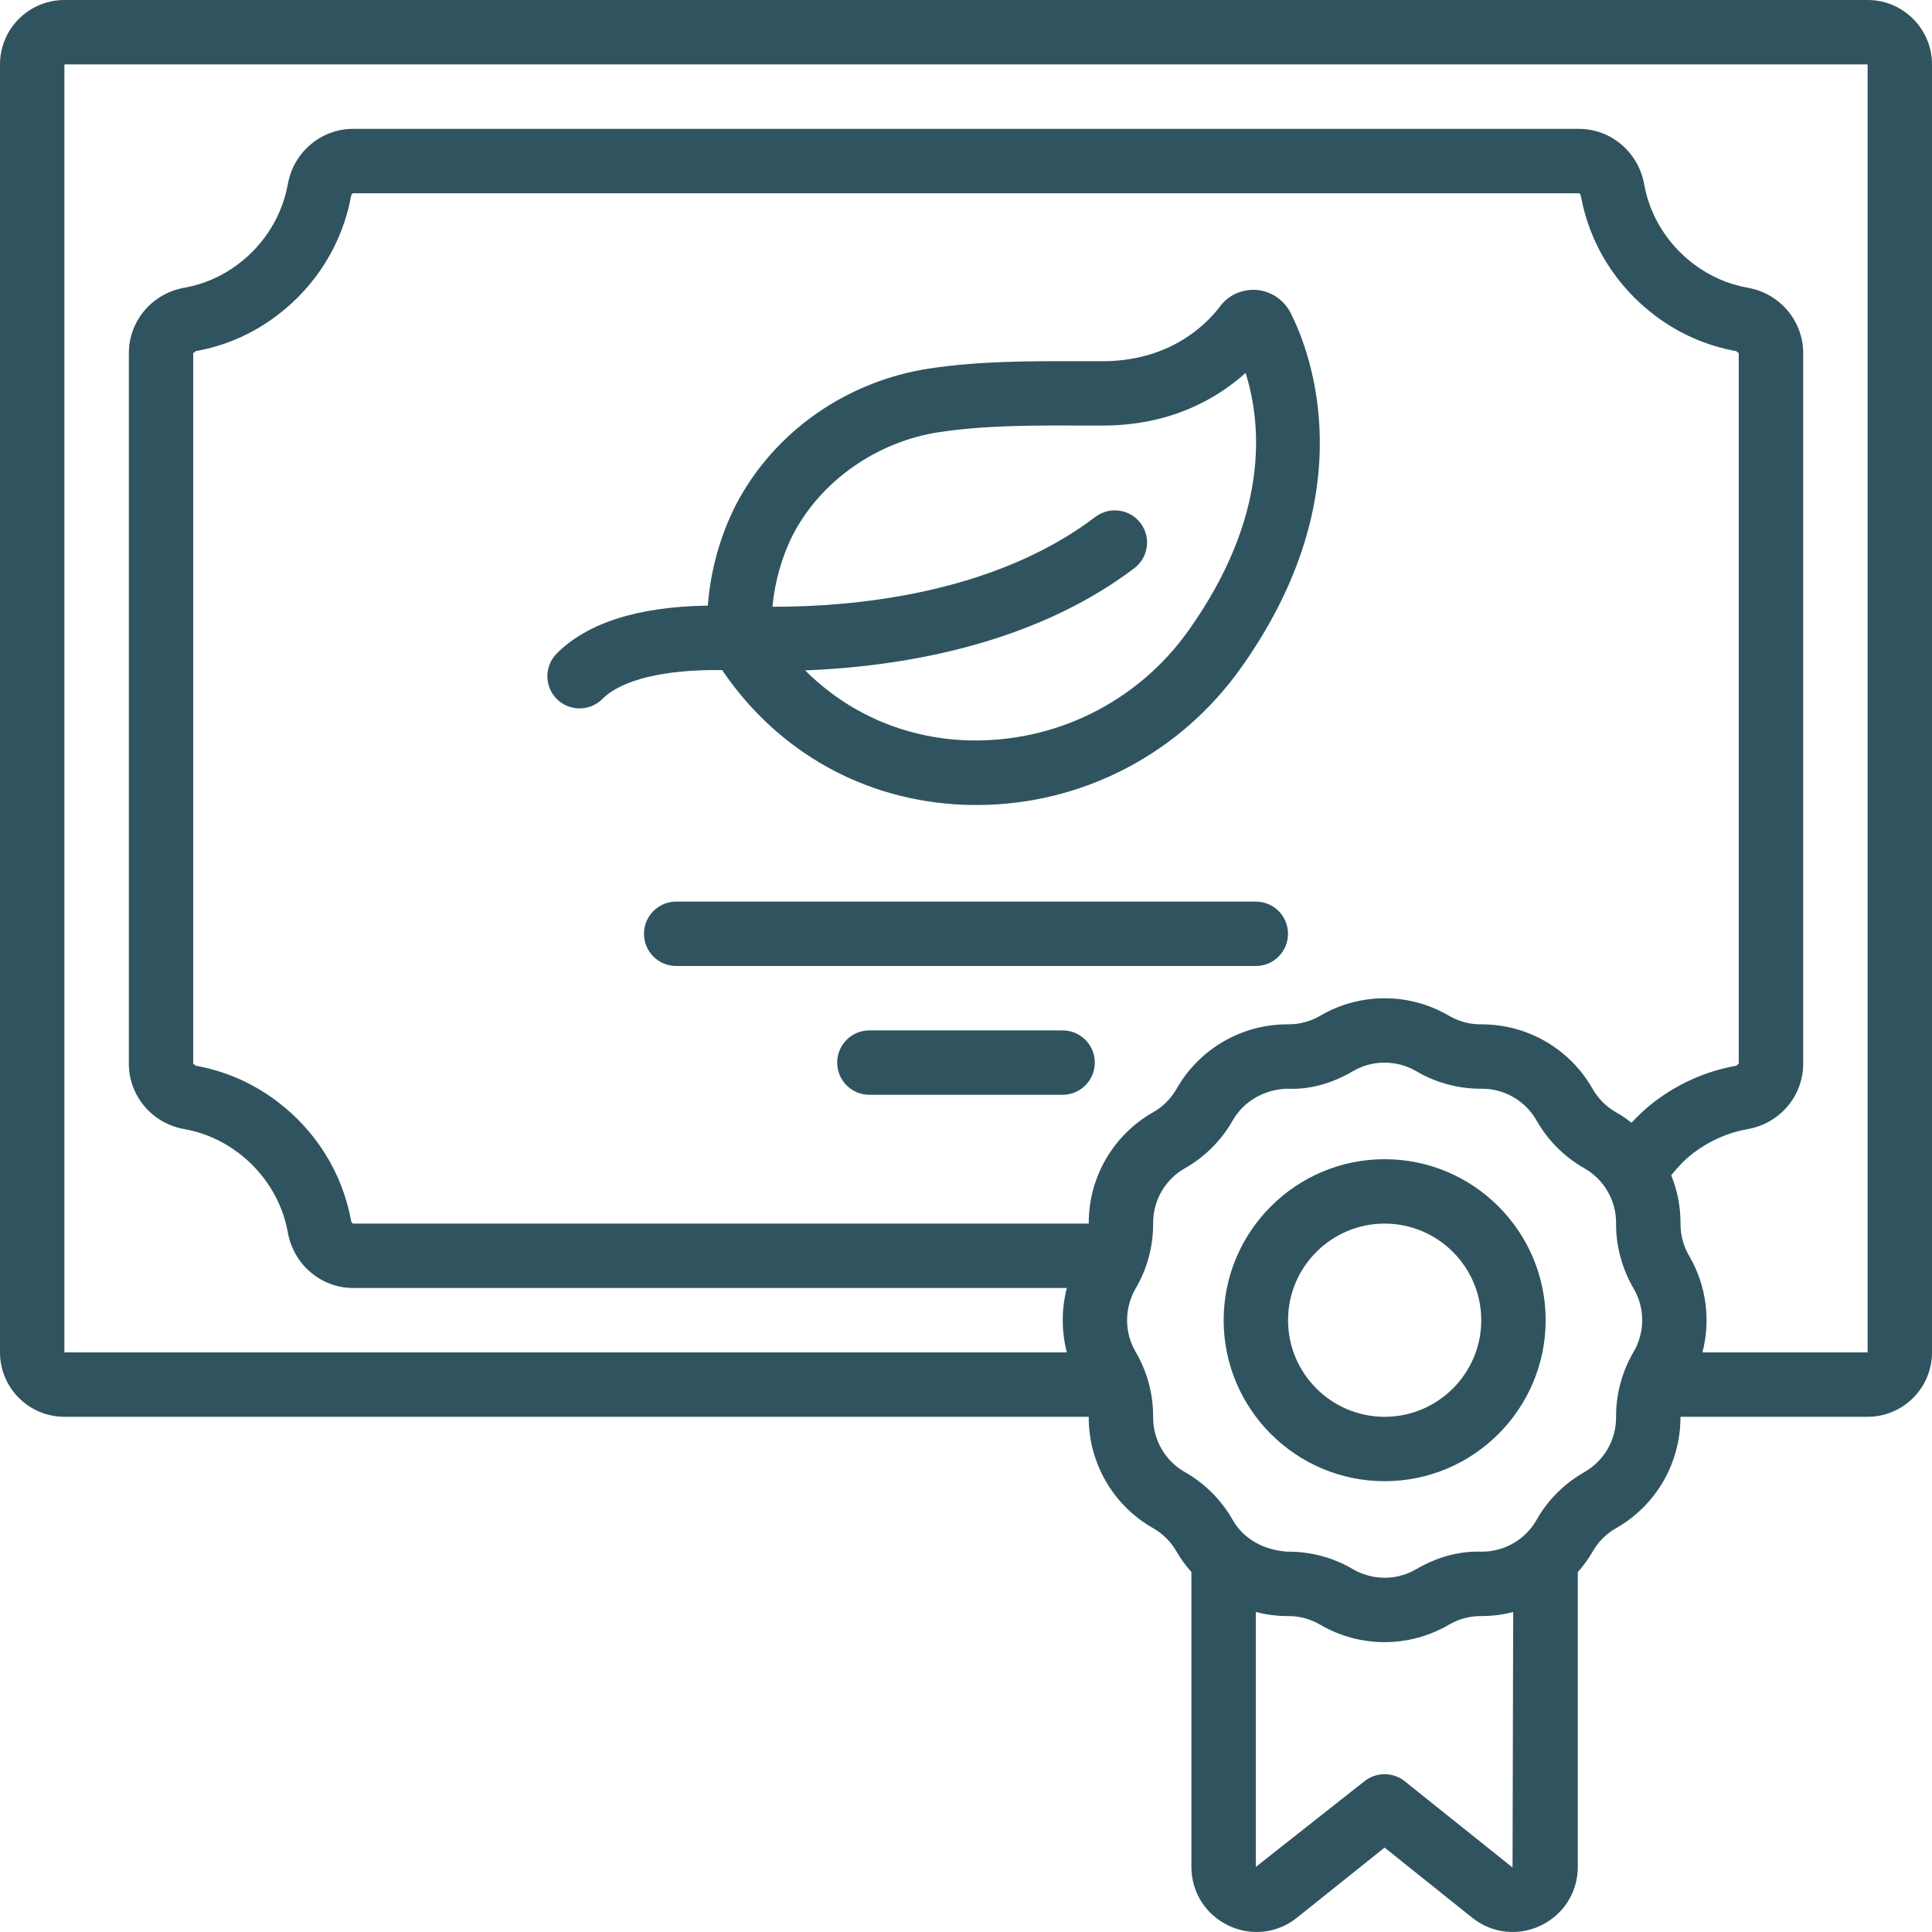
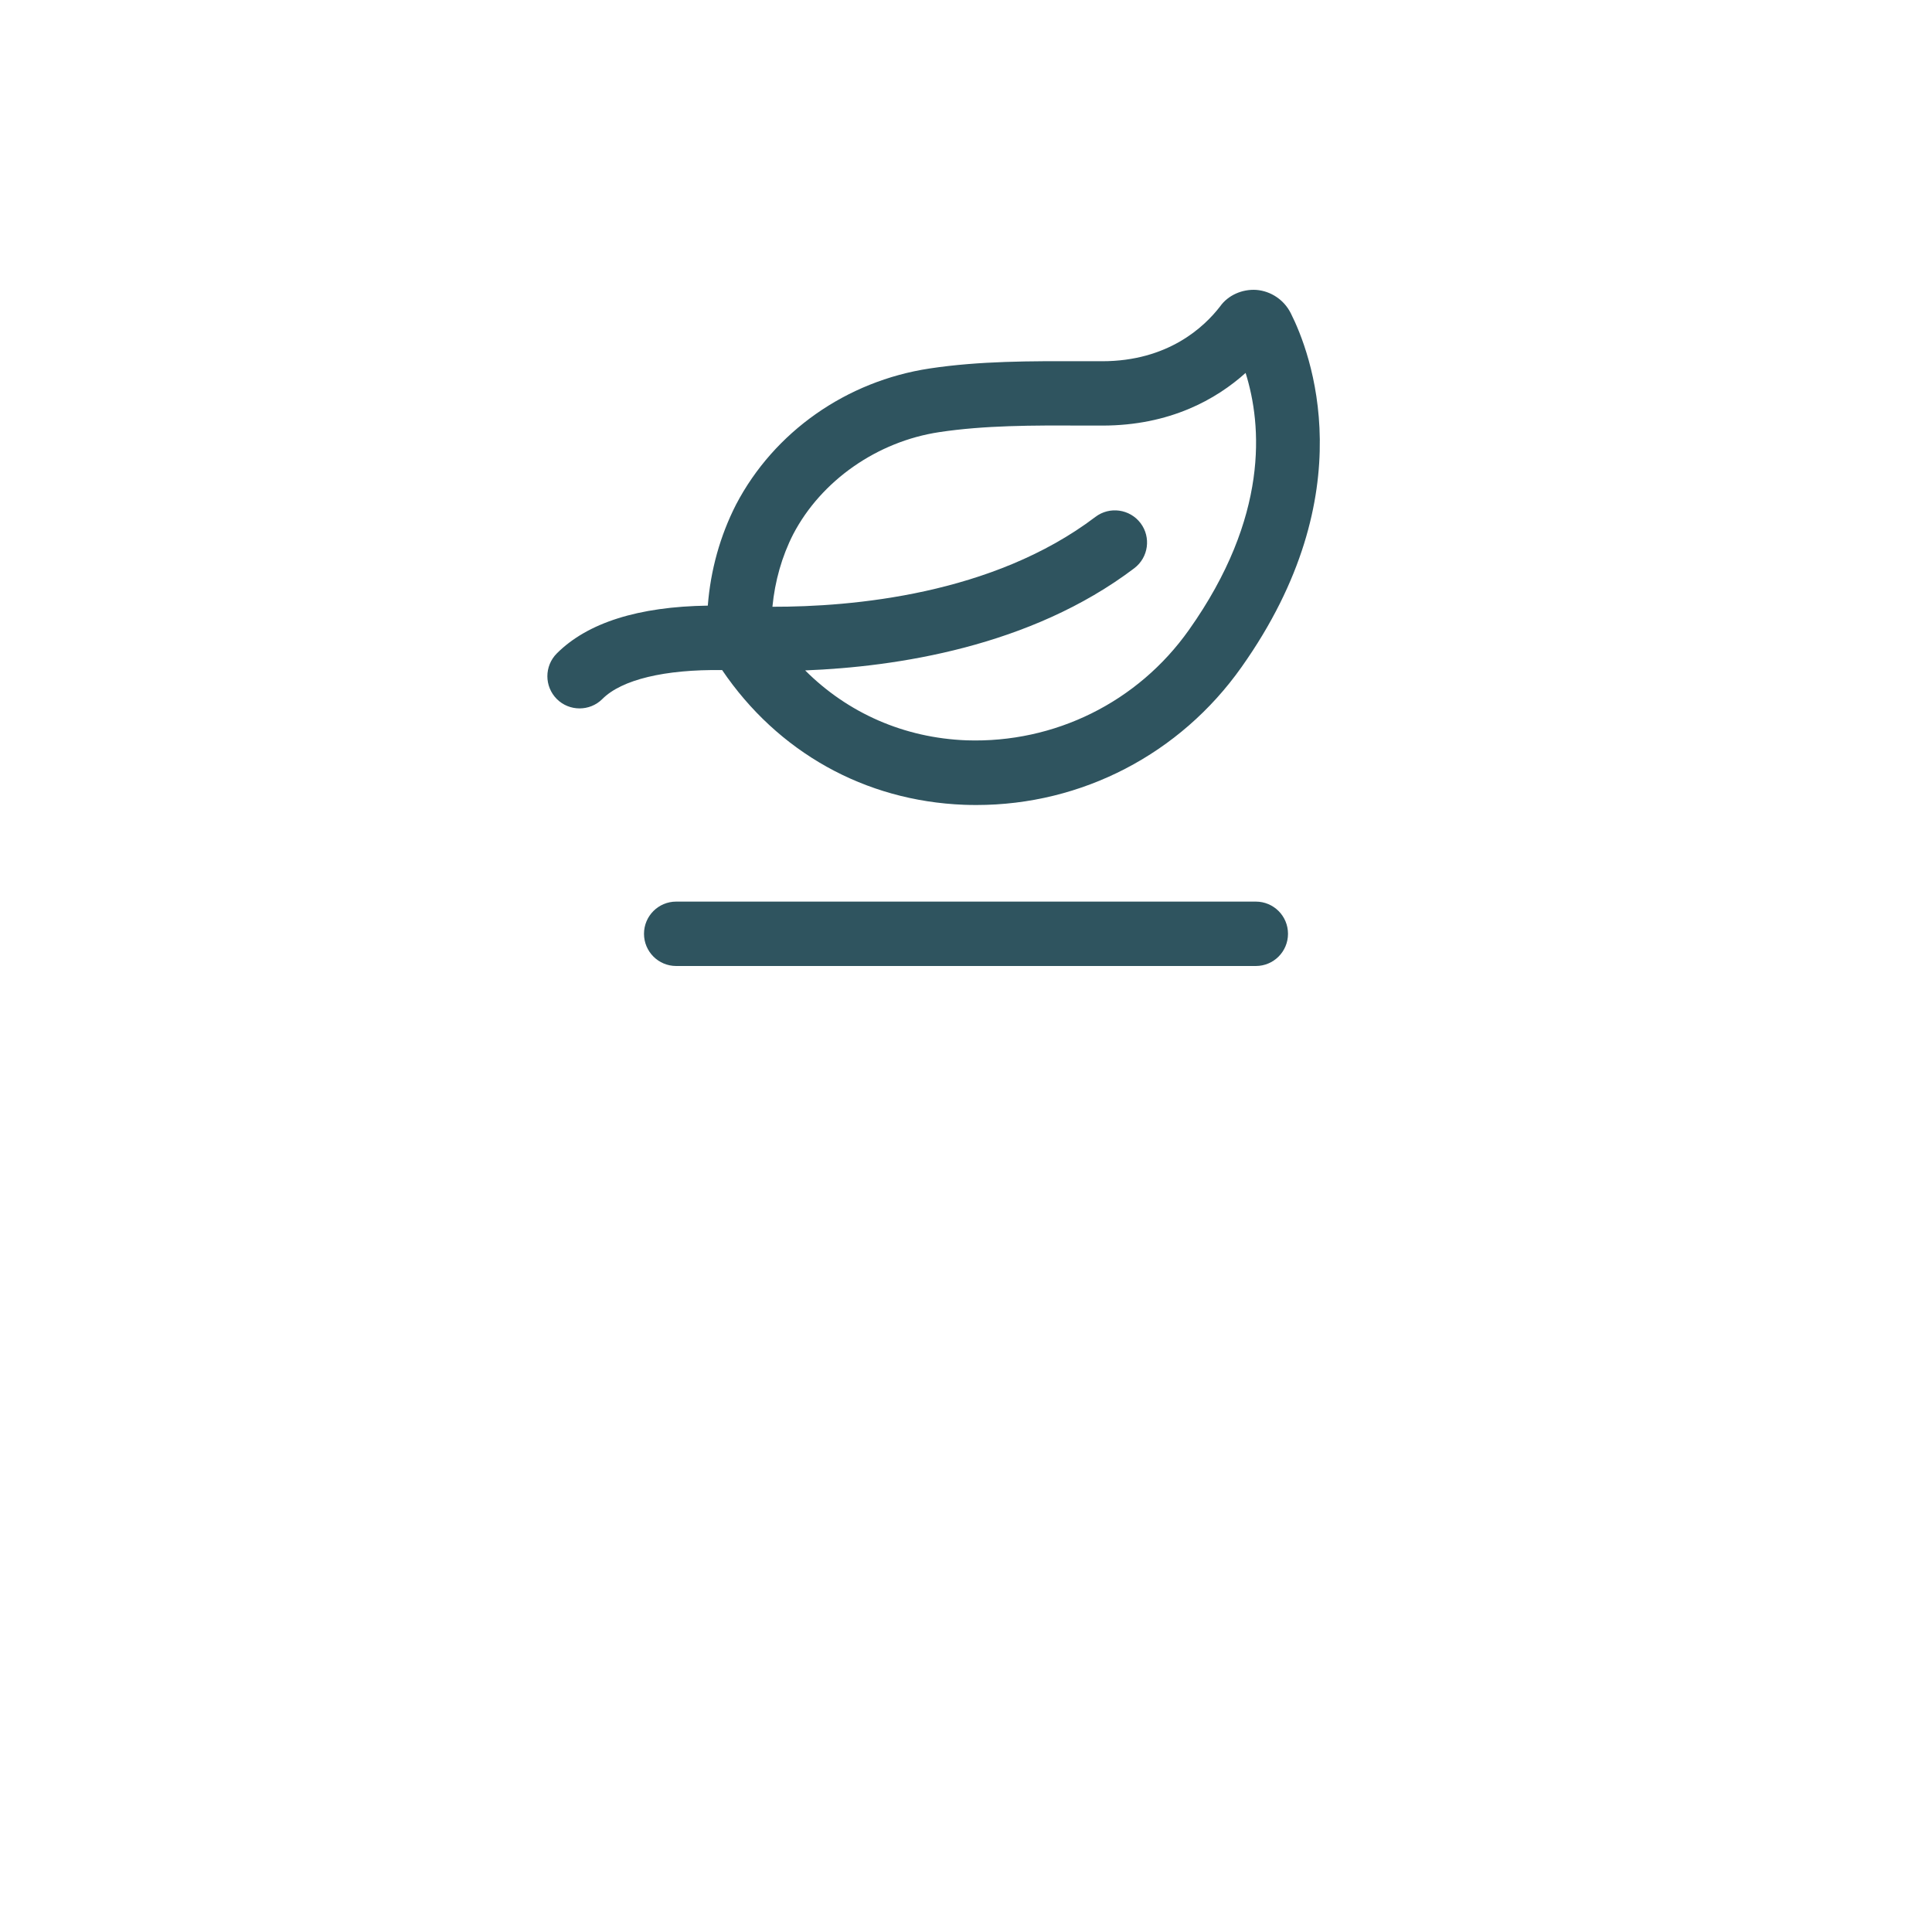
<svg xmlns="http://www.w3.org/2000/svg" width="36" height="36" viewBox="0 0 36 36" fill="none">
  <g clip-path="url(#clip0_65_2113)">
-     <path d="M34.8 0H1.2C0.538 0 0 0.538 0 1.2V25.2C0 25.862 0.538 26.4 1.2 26.4H20.287C20.282 27.257 20.741 28.052 21.486 28.475C21.67 28.579 21.821 28.73 21.925 28.914C22.003 29.052 22.098 29.176 22.2 29.293V34.787C22.2 35.257 22.464 35.675 22.889 35.879C23.058 35.96 23.238 36 23.416 36C23.683 36 23.947 35.91 24.165 35.735L25.8 34.427L27.434 35.735C27.799 36.026 28.288 36.082 28.711 35.879C29.136 35.675 29.4 35.257 29.4 34.787V29.294C29.502 29.177 29.597 29.052 29.675 28.914C29.779 28.73 29.93 28.579 30.114 28.475C30.858 28.052 31.317 27.259 31.313 26.4H34.8C35.462 26.4 36 25.862 36 25.2V1.2C36 0.538 35.462 0 34.8 0ZM20.287 22.8H6.582C6.569 22.8 6.548 22.782 6.542 22.746C6.381 21.862 5.891 21.071 5.161 20.521C4.709 20.18 4.199 19.957 3.646 19.858C3.644 19.858 3.601 19.819 3.6 19.819V6.582L3.646 6.543C4.199 6.444 4.709 6.221 5.161 5.879C5.89 5.329 6.38 4.539 6.543 3.649C6.548 3.619 6.569 3.601 6.582 3.601H29.418C29.431 3.601 29.452 3.619 29.458 3.655C29.619 4.539 30.109 5.329 30.839 5.88C31.291 6.221 31.801 6.444 32.353 6.543C32.355 6.543 32.398 6.582 32.399 6.582V19.819L32.353 19.858C31.801 19.957 31.291 20.18 30.841 20.519C30.681 20.638 30.537 20.776 30.4 20.92C30.31 20.849 30.215 20.783 30.113 20.726C29.93 20.622 29.778 20.47 29.674 20.287C29.254 19.546 28.465 19.087 27.611 19.087H27.588C27.382 19.087 27.178 19.032 26.996 18.925C26.258 18.493 25.342 18.493 24.6 18.927C24.421 19.032 24.218 19.087 24.009 19.087C23.999 19.087 23.993 19.087 23.986 19.087C23.134 19.087 22.346 19.546 21.925 20.287C21.821 20.47 21.67 20.622 21.486 20.726C20.742 21.148 20.283 21.941 20.287 22.8ZM26.175 33.19C25.956 33.016 25.644 33.016 25.425 33.19L23.4 34.787V30.037C23.59 30.086 23.787 30.113 23.988 30.113H24.011C24.218 30.113 24.421 30.169 24.604 30.276C24.971 30.491 25.385 30.599 25.798 30.599C26.212 30.599 26.628 30.491 26.999 30.274C27.178 30.169 27.382 30.113 27.59 30.113H27.614C27.813 30.113 28.008 30.086 28.196 30.038L28.184 34.798L26.174 33.19H26.175ZM30.44 25.19L30.437 25.194C30.223 25.561 30.11 25.981 30.113 26.408C30.116 26.83 29.889 27.222 29.522 27.431C29.15 27.642 28.841 27.95 28.631 28.322C28.424 28.687 28.035 28.913 27.614 28.913H27.607C27.171 28.899 26.762 29.022 26.39 29.239C26.026 29.453 25.574 29.453 25.206 29.237C24.844 29.024 24.431 28.913 24.01 28.913H23.992C23.562 28.886 23.178 28.688 22.969 28.321C22.758 27.949 22.45 27.641 22.078 27.43C21.711 27.222 21.484 26.83 21.487 26.406C21.49 25.98 21.378 25.561 21.161 25.19C20.948 24.826 20.948 24.374 21.163 24.005C21.378 23.638 21.49 23.219 21.487 22.792C21.484 22.369 21.712 21.977 22.079 21.769C22.451 21.557 22.759 21.25 22.97 20.878C23.178 20.51 23.578 20.294 23.994 20.287C24.428 20.306 24.839 20.177 25.21 19.96C25.574 19.747 26.026 19.747 26.395 19.963C26.757 20.175 27.17 20.287 27.591 20.287H27.616C28.035 20.287 28.424 20.513 28.631 20.878C28.843 21.25 29.15 21.559 29.522 21.769C29.89 21.977 30.116 22.37 30.113 22.793C30.11 23.219 30.223 23.638 30.44 24.01C30.653 24.373 30.653 24.826 30.44 25.19ZM34.8 25.2H31.722C31.879 24.6 31.797 23.951 31.474 23.4C31.368 23.218 31.312 23.012 31.314 22.801C31.316 22.487 31.255 22.181 31.14 21.899C31.266 21.743 31.403 21.597 31.561 21.479C31.862 21.253 32.2 21.104 32.562 21.04C33.164 20.936 33.6 20.422 33.6 19.819V6.582C33.6 5.978 33.163 5.465 32.566 5.362C32.2 5.296 31.862 5.148 31.561 4.922C31.073 4.553 30.745 4.027 30.639 3.445C30.535 2.839 30.021 2.401 29.418 2.401H6.582C5.979 2.401 5.465 2.839 5.362 3.439C5.254 4.026 4.927 4.553 4.439 4.921C4.138 5.148 3.8 5.296 3.438 5.361C2.837 5.465 2.401 5.978 2.401 6.582V19.819C2.401 20.422 2.837 20.936 3.435 21.039C3.801 21.104 4.139 21.253 4.439 21.479C4.927 21.847 5.255 22.374 5.362 22.956C5.466 23.561 5.98 24 6.583 24H19.879C19.777 24.393 19.777 24.806 19.879 25.2H1.2V1.2H34.8V25.2Z" fill="#2F545F" />
-     <path d="M25.801 21.6C24.147 21.6 22.801 22.946 22.801 24.6C22.801 26.254 24.147 27.6 25.801 27.6C27.455 27.6 28.801 26.254 28.801 24.6C28.801 22.946 27.455 21.6 25.801 21.6ZM25.801 26.4C24.808 26.4 24.001 25.593 24.001 24.6C24.001 23.608 24.808 22.8 25.801 22.8C26.793 22.8 27.601 23.608 27.601 24.6C27.601 25.593 26.793 26.4 25.801 26.4Z" fill="#2F545F" />
    <path d="M13.456 12.486C14.489 14.01 16.109 14.925 17.965 14.996C18.043 14.999 18.119 15 18.196 15C20.156 15 21.989 14.051 23.133 12.432C25.435 9.184 24.417 6.56 24.052 5.837C23.929 5.59 23.684 5.424 23.411 5.402C23.146 5.384 22.882 5.502 22.736 5.708C22.442 6.09 21.767 6.731 20.536 6.731H20.144C19.213 6.728 18.255 6.725 17.323 6.866C15.773 7.1 14.425 8.045 13.715 9.402C13.418 9.984 13.24 10.625 13.189 11.285C11.894 11.304 10.948 11.603 10.375 12.176C10.141 12.411 10.141 12.79 10.375 13.025C10.492 13.142 10.646 13.2 10.799 13.2C10.953 13.2 11.107 13.142 11.224 13.025C11.584 12.663 12.389 12.471 13.456 12.486L13.456 12.486ZM14.781 9.953C15.304 8.954 16.346 8.226 17.503 8.052C18.344 7.925 19.253 7.925 20.14 7.93H20.519H20.539C21.802 7.93 22.664 7.439 23.21 6.949C23.515 7.92 23.65 9.627 22.154 11.738C21.199 13.088 19.648 13.849 18.011 13.795C16.845 13.751 15.796 13.285 15.003 12.492C16.688 12.426 19.199 12.056 21.137 10.587C21.4 10.387 21.452 10.011 21.252 9.747C21.052 9.484 20.675 9.431 20.411 9.632C18.498 11.083 15.873 11.309 14.393 11.306C14.439 10.829 14.569 10.368 14.781 9.953Z" fill="#2F545F" />
    <path d="M24 17.4C24 17.068 23.732 16.8 23.4 16.8H12.6C12.269 16.8 12 17.068 12 17.4C12 17.732 12.269 18 12.6 18H23.4C23.732 18 24 17.732 24 17.4Z" fill="#2F545F" />
-     <path d="M19.8 19.2H16.2C15.868 19.2 15.6 19.468 15.6 19.8C15.6 20.132 15.868 20.4 16.2 20.4H19.8C20.131 20.4 20.4 20.132 20.4 19.8C20.4 19.468 20.131 19.2 19.8 19.2Z" fill="#2F545F" />
  </g>
  <defs>
    <clipPath id="clip0_65_2113">
      <rect width="36" height="36" fill="white" />
    </clipPath>
  </defs>
</svg>